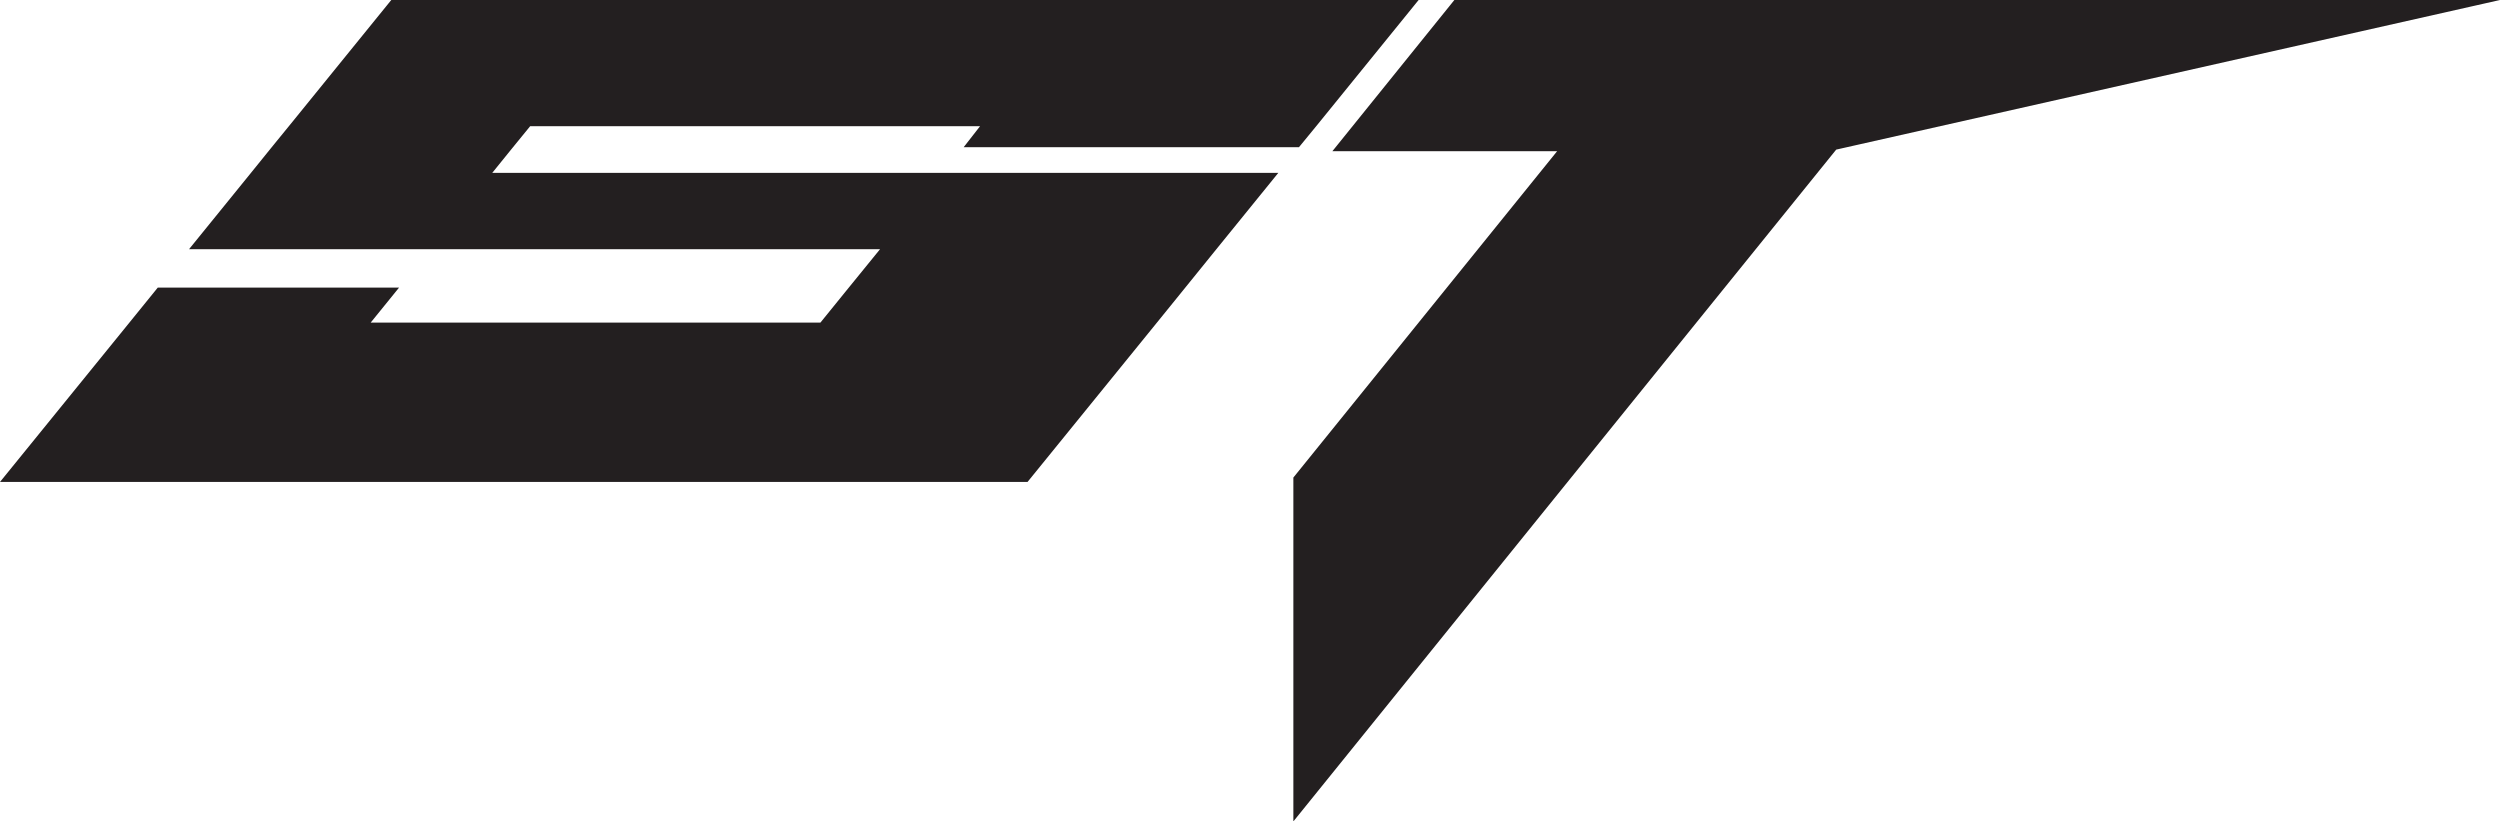
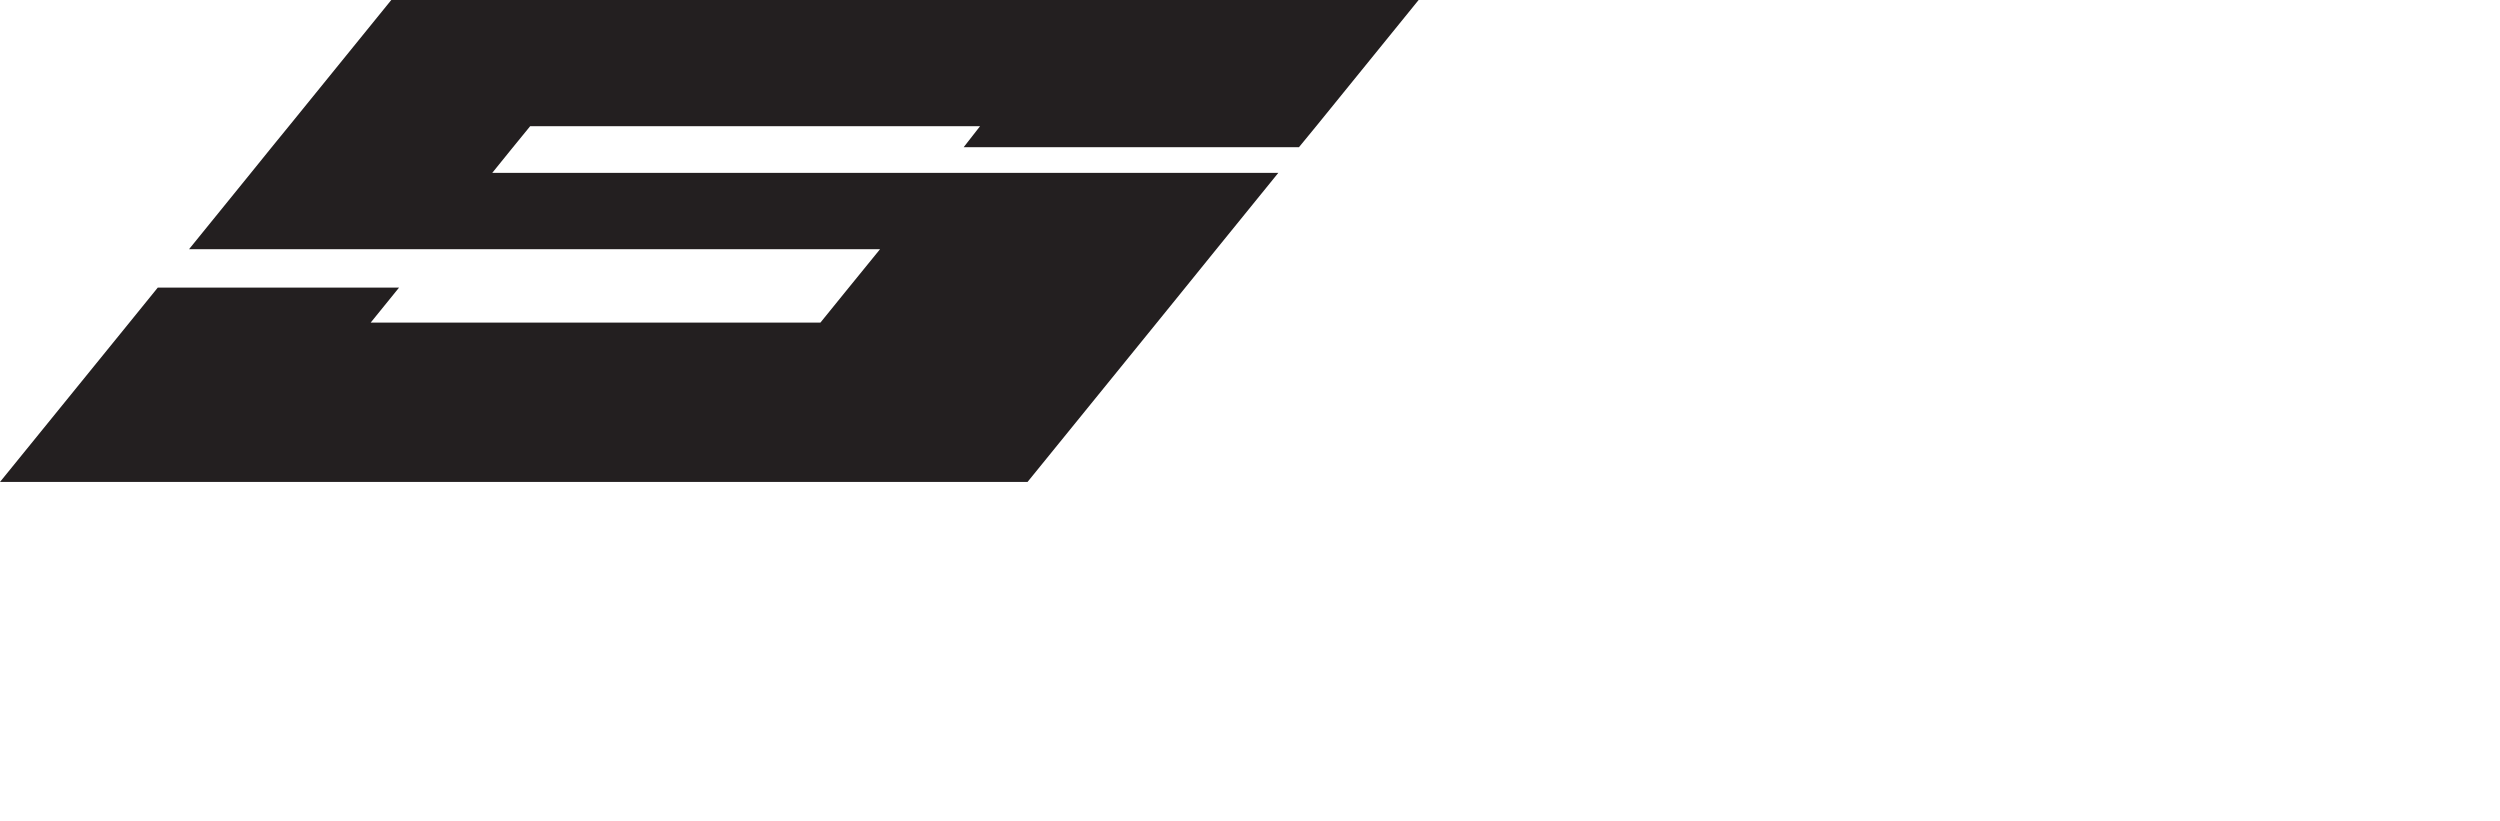
<svg xmlns="http://www.w3.org/2000/svg" viewBox="0 0 385.41 126.63" data-sanitized-data-name="Layer 1" data-name="Layer 1" id="Layer_1">
  <defs>
    <style>
      .cls-1 {
        fill: #231f20;
        stroke: #231f20;
        stroke-miterlimit: 10;
      }
    </style>
  </defs>
  <polygon points="217.65 .5 202.67 18.96 200.02 22.19 149.59 22.19 152.11 18.96 81.49 18.96 78.35 22.81 74.84 27.15 196.02 27.15 187.28 37.92 181.68 44.84 177.31 50.23 158.17 73.8 1.05 73.8 20.19 50.23 24.56 44.84 60.47 44.84 56.1 50.23 126.72 50.23 131.09 44.84 136.72 37.92 30.19 37.92 38.93 27.15 42.44 22.81 45.58 18.96 60.56 .5 217.65 .5" class="cls-1" />
-   <polygon points="380.92 .5 281.93 22.81 282.64 22.81 241.43 73.8 199.89 125.22 199.89 73.8 241.1 22.81 206.45 22.81 224.45 .5 380.92 .5" class="cls-1" />
</svg>